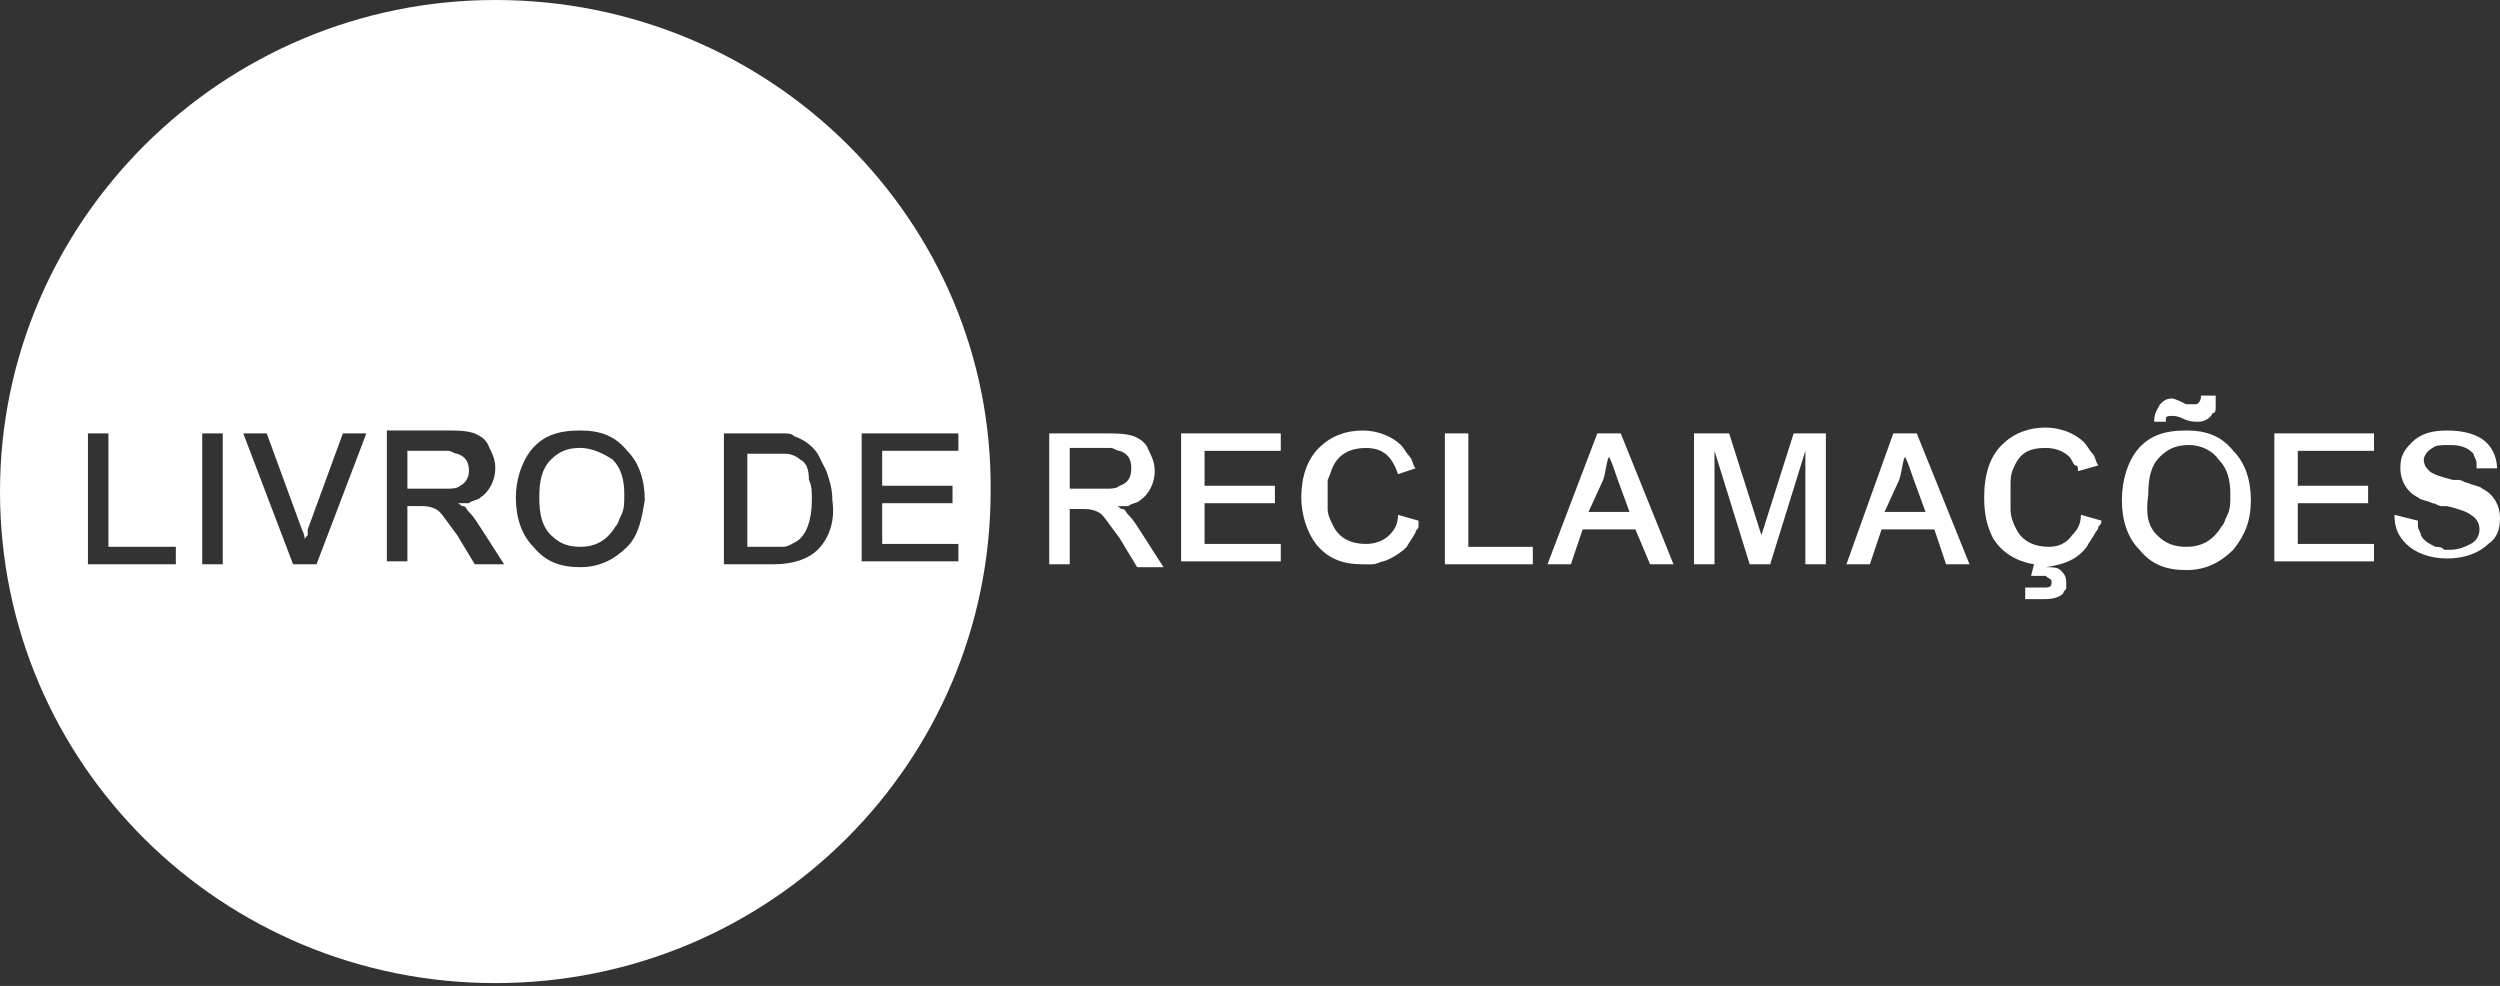
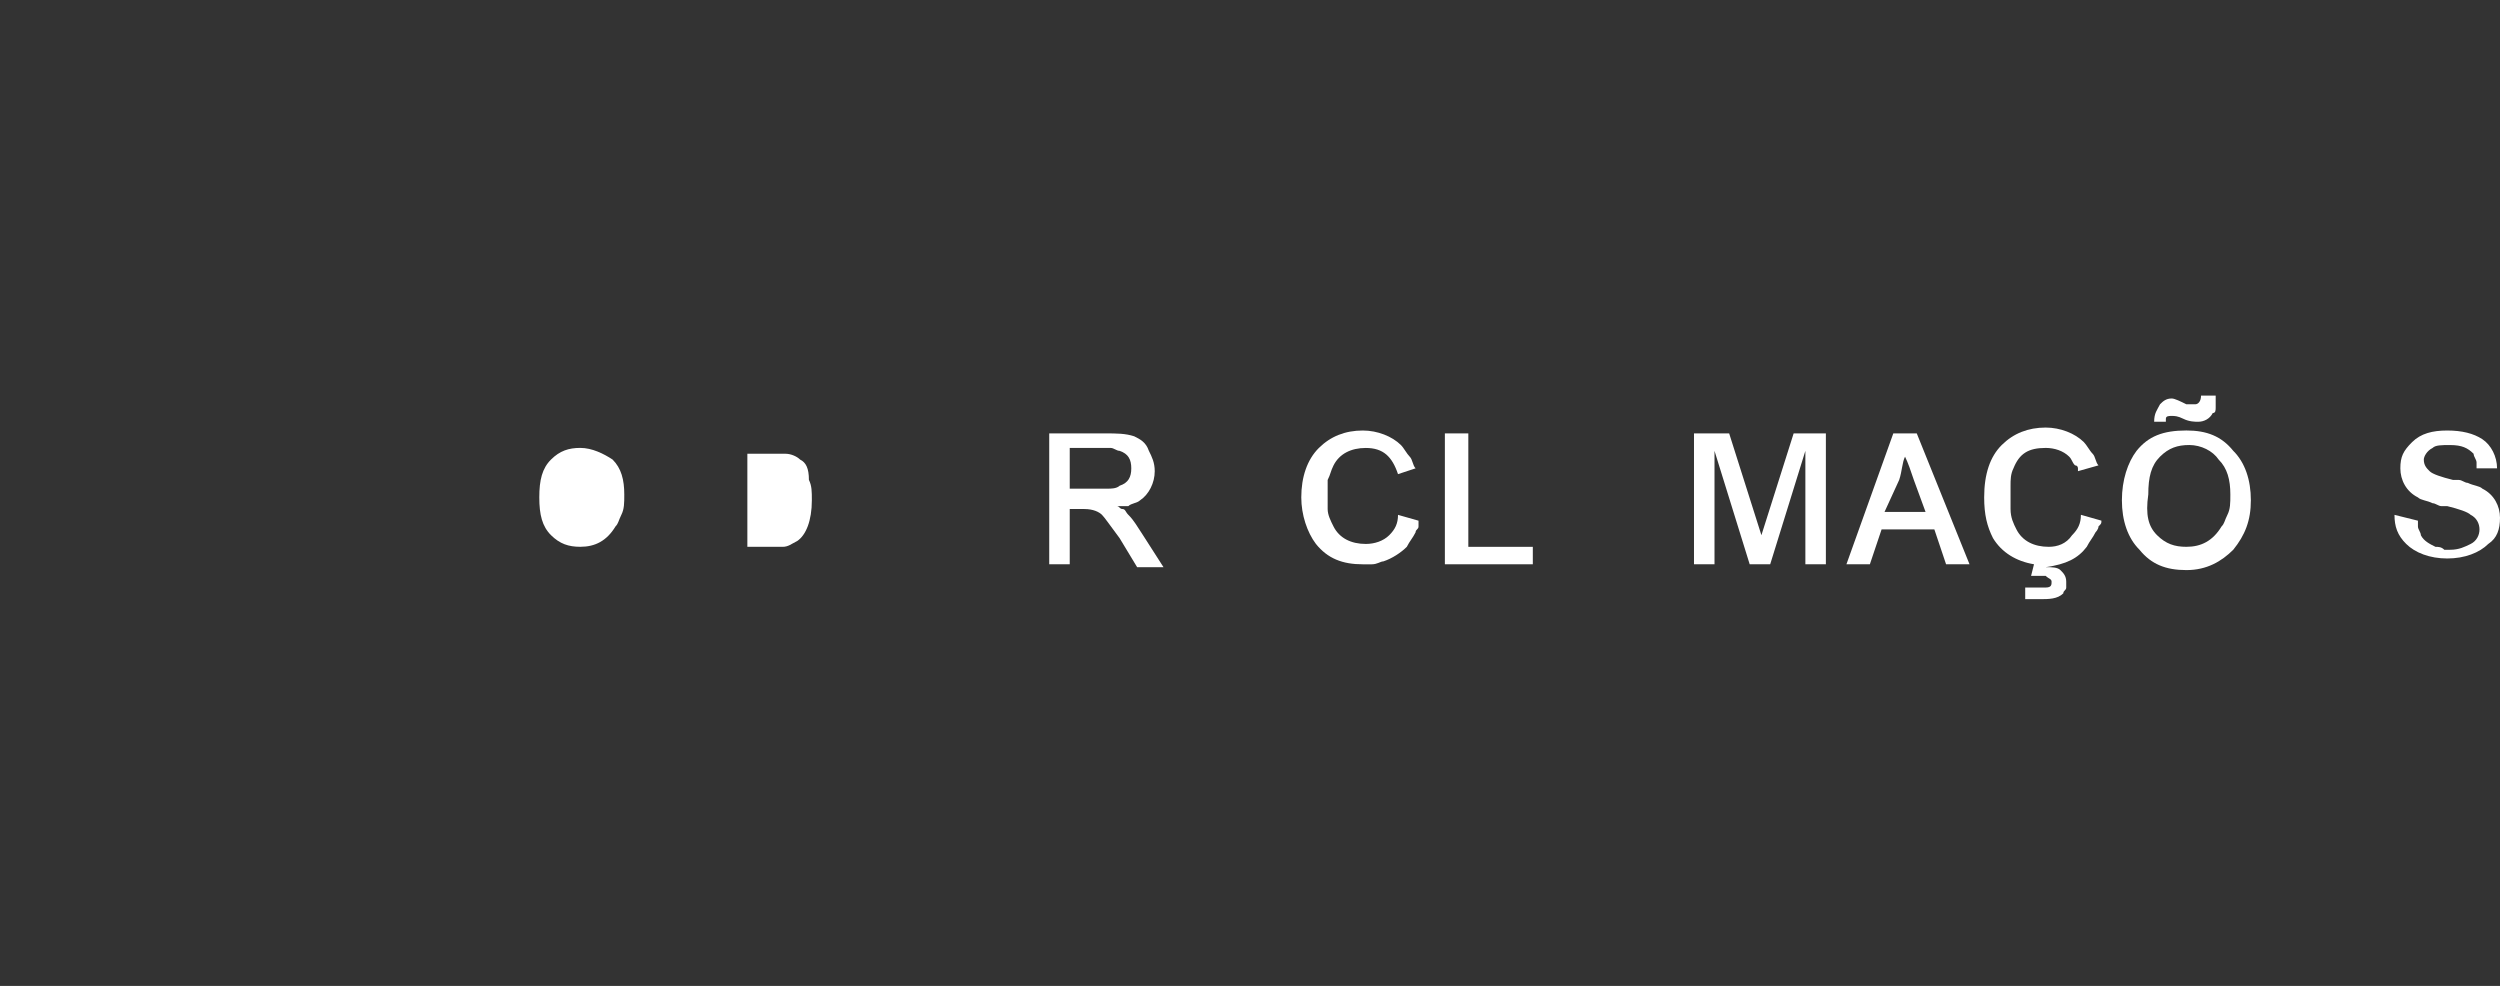
<svg xmlns="http://www.w3.org/2000/svg" width="142" height="56" viewBox="0 0 142 56" fill="none">
  <rect x="0" y="0" width="142" height="56" fill="#333333" stroke="none" />
-   <path d="M26.636 26.764C26.636 26.268 26.469 25.938 25.97 25.773C25.803 25.773 25.637 25.607 25.47 25.607C25.304 25.607 25.304 25.607 25.137 25.607H23.14V27.755H24.804C25.137 27.755 25.304 27.755 25.47 27.755C25.637 27.755 25.97 27.755 26.136 27.59C26.469 27.425 26.636 27.094 26.636 26.764Z" fill="white" />
  <path d="M45.447 26.104C45.28 25.939 44.947 25.773 44.614 25.773C44.448 25.773 44.115 25.773 43.615 25.773H42.45V31.06H43.782C43.948 31.06 44.115 31.06 44.115 31.06C44.281 31.06 44.448 31.06 44.448 31.06C44.781 31.06 44.947 30.895 45.28 30.73C45.78 30.399 46.113 29.573 46.113 28.417C46.113 27.921 46.113 27.591 45.946 27.26C45.946 26.599 45.78 26.269 45.447 26.104Z" fill="white" />
-   <path d="M28.134 0C12.652 0 0 12.556 0 27.92C0 43.449 12.652 55.84 28.134 55.84C43.782 55.84 56.267 43.284 56.267 27.92C56.434 12.556 43.782 0 28.134 0ZM9.988 32.05H4.994V24.616H6.159V31.059H9.988V32.05ZM12.652 32.05H11.486V24.616H12.652V32.05ZM17.979 32.05H16.647L13.817 24.616H15.149L17.147 30.068C17.313 30.398 17.313 30.563 17.313 30.728C17.313 30.563 17.313 30.563 17.48 30.398V30.233C17.48 30.233 17.48 30.233 17.48 30.068L19.477 24.616H20.809L17.979 32.05ZM26.968 32.05L25.97 30.398C25.47 29.737 25.137 29.242 24.971 29.076C24.804 28.911 24.471 28.746 23.972 28.746H23.14V31.885H21.974V24.451H25.304C25.97 24.451 26.469 24.451 26.968 24.616C27.301 24.781 27.634 24.946 27.801 25.442C27.967 25.772 28.134 26.103 28.134 26.598C28.134 27.259 27.801 27.92 27.301 28.25C27.135 28.416 26.802 28.416 26.635 28.581C26.469 28.581 26.469 28.581 26.302 28.581C26.302 28.581 26.302 28.581 26.136 28.581C26.136 28.581 26.136 28.581 25.97 28.581C26.136 28.581 26.136 28.746 26.302 28.746C26.469 28.746 26.469 28.911 26.635 29.076C26.968 29.407 27.135 29.737 27.468 30.233L28.633 32.05H26.968ZM35.625 31.059C34.959 31.72 34.127 32.215 32.961 32.215C31.796 32.215 30.964 31.885 30.298 31.059C29.632 30.398 29.299 29.407 29.299 28.25C29.299 27.259 29.632 26.268 30.131 25.607C30.797 24.781 31.63 24.451 32.961 24.451C34.127 24.451 34.959 24.781 35.625 25.607C36.291 26.268 36.624 27.259 36.624 28.416C36.457 29.407 36.291 30.398 35.625 31.059ZM46.446 31.224C45.946 31.72 45.114 32.05 43.949 32.05H41.118V24.616H43.782C44.115 24.616 44.281 24.616 44.448 24.616C44.781 24.616 44.947 24.616 45.114 24.781C45.613 24.946 46.113 25.277 46.446 25.772C46.612 26.103 46.779 26.433 46.945 26.764C47.111 27.259 47.278 27.755 47.278 28.416C47.444 29.572 47.111 30.563 46.446 31.224ZM48.943 32.05V24.616H54.436V25.607H50.108V27.59H54.103V28.581H50.108V30.894H54.436V31.885H48.943V32.05Z" fill="white" />
  <path d="M32.962 25.441C32.297 25.441 31.797 25.607 31.298 26.102C30.798 26.598 30.632 27.259 30.632 28.25C30.632 29.241 30.798 29.902 31.298 30.398C31.797 30.893 32.297 31.058 32.962 31.058C33.795 31.058 34.461 30.728 34.96 29.902C35.127 29.737 35.127 29.572 35.293 29.241C35.459 28.911 35.459 28.58 35.459 28.085C35.459 27.259 35.293 26.598 34.794 26.102C34.294 25.772 33.628 25.441 32.962 25.441Z" fill="white" />
  <path d="M59.43 24.617H62.759C63.425 24.617 63.924 24.617 64.424 24.782C64.757 24.948 65.09 25.113 65.256 25.608C65.423 25.939 65.589 26.269 65.589 26.765C65.589 27.426 65.256 28.087 64.757 28.417C64.59 28.582 64.257 28.582 64.091 28.747C63.924 28.747 63.924 28.747 63.758 28.747C63.758 28.747 63.758 28.747 63.592 28.747C63.592 28.747 63.592 28.747 63.425 28.747C63.592 28.747 63.592 28.913 63.758 28.913C63.924 28.913 63.924 29.078 64.091 29.243C64.424 29.573 64.59 29.904 64.923 30.399L66.088 32.217H64.59L63.592 30.565C63.092 29.904 62.759 29.408 62.593 29.243C62.426 29.078 62.093 28.913 61.594 28.913H60.761V32.051H59.596V24.617H59.43ZM60.595 27.756H62.26C62.593 27.756 62.759 27.756 62.926 27.756C63.092 27.756 63.425 27.756 63.592 27.591C64.091 27.426 64.257 27.095 64.257 26.6C64.257 26.104 64.091 25.774 63.592 25.608C63.425 25.608 63.258 25.443 63.092 25.443C62.926 25.443 62.926 25.443 62.759 25.443H60.761V27.756H60.595Z" fill="white" />
-   <path d="M67.253 24.617H72.747V25.608H68.419V27.591H72.414V28.582H68.419V30.895H72.747V31.886H67.087V24.617H67.253Z" fill="white" />
  <path d="M79.407 26.931C79.074 25.94 78.574 25.444 77.576 25.444C76.743 25.444 76.077 25.775 75.744 26.436C75.578 26.766 75.578 26.931 75.411 27.262C75.411 27.592 75.411 27.757 75.411 28.088C75.411 28.253 75.411 28.418 75.411 28.418C75.411 28.583 75.411 28.748 75.411 28.914C75.411 29.244 75.578 29.575 75.744 29.905C76.077 30.566 76.743 30.896 77.576 30.896C78.075 30.896 78.574 30.731 78.907 30.401C79.24 30.07 79.407 29.74 79.407 29.244L80.572 29.575V29.74V29.905C80.572 30.07 80.406 30.07 80.406 30.235C80.239 30.566 80.073 30.731 79.906 31.061C79.573 31.392 79.074 31.722 78.574 31.887C78.408 31.887 78.241 32.053 77.908 32.053C77.742 32.053 77.576 32.053 77.409 32.053C76.244 32.053 75.411 31.722 74.745 30.896C74.246 30.235 73.913 29.244 73.913 28.253C73.913 27.096 74.246 26.105 74.912 25.444C75.578 24.784 76.41 24.453 77.409 24.453C78.241 24.453 79.074 24.784 79.573 25.279C79.74 25.444 79.906 25.775 80.073 25.94C80.239 26.105 80.239 26.436 80.406 26.601L79.407 26.931Z" fill="white" />
  <path d="M82.236 24.617H83.401V31.06H87.064V32.051H82.069V24.617H82.236Z" fill="white" />
-   <path d="M90.727 24.617H92.058L95.055 32.051H93.723L92.891 30.069H89.894L89.228 32.051H87.897L90.727 24.617ZM90.227 29.078H92.558L91.892 27.261C91.725 26.765 91.559 26.269 91.392 25.939C91.226 26.269 91.226 26.765 91.059 27.261L90.227 29.078Z" fill="white" />
  <path d="M103.71 24.617V32.051H102.545V25.608L100.547 32.051H99.382L97.384 25.608V32.051H96.219V24.617H98.216L100.048 30.399L101.879 24.617H103.71Z" fill="white" />
  <path d="M107.54 24.617H108.872L111.869 32.051H110.537L109.871 30.069H106.875L106.209 32.051H104.877L107.54 24.617ZM107.041 29.078H109.372L108.706 27.261C108.539 26.765 108.373 26.269 108.206 25.939C108.04 26.269 108.04 26.765 107.873 27.261L107.041 29.078Z" fill="white" />
  <path d="M116.197 32.215C116.53 32.215 116.863 32.215 117.029 32.38C117.196 32.545 117.362 32.711 117.362 33.041C117.362 33.206 117.362 33.206 117.362 33.371C117.362 33.537 117.196 33.537 117.196 33.702C116.863 34.032 116.364 34.032 115.864 34.032C115.698 34.032 115.531 34.032 115.365 34.032C115.198 34.032 115.198 34.032 115.032 34.032V33.371C115.365 33.371 115.531 33.371 115.698 33.371C115.698 33.371 115.698 33.371 115.864 33.371C116.031 33.371 116.031 33.371 116.197 33.371C116.53 33.371 116.53 33.206 116.53 33.041C116.53 32.876 116.364 32.876 116.197 32.711H116.031H115.864C115.698 32.711 115.698 32.711 115.531 32.711H115.365L115.531 32.05C114.532 31.885 113.7 31.389 113.201 30.563C112.868 29.902 112.701 29.241 112.701 28.25C112.701 26.928 113.034 25.937 113.7 25.276C114.366 24.616 115.198 24.285 116.197 24.285C117.029 24.285 117.862 24.616 118.361 25.111C118.528 25.276 118.694 25.607 118.861 25.772C119.027 25.937 119.027 26.268 119.194 26.433L118.028 26.763V26.598C118.028 26.598 118.028 26.433 117.862 26.433C117.695 26.268 117.695 26.102 117.529 25.937C117.196 25.607 116.696 25.442 116.197 25.442C115.198 25.442 114.699 25.772 114.366 26.598C114.199 26.928 114.199 27.259 114.199 27.589C114.199 27.755 114.199 27.92 114.199 27.92V28.25V28.415C114.199 28.581 114.199 28.746 114.199 28.911C114.199 29.407 114.366 29.737 114.532 30.067C114.865 30.728 115.531 31.059 116.364 31.059C116.863 31.059 117.362 30.893 117.695 30.398C118.028 30.067 118.195 29.737 118.195 29.241L119.36 29.572C119.36 29.737 119.36 29.737 119.194 29.902C119.194 30.067 119.027 30.233 119.027 30.233C118.861 30.563 118.694 30.728 118.528 31.059C118.028 31.72 117.362 32.05 116.197 32.215Z" fill="white" />
  <path d="M121.357 25.608C122.023 24.782 122.855 24.451 124.187 24.451C125.352 24.451 126.184 24.782 126.85 25.608C127.516 26.268 127.849 27.26 127.849 28.416C127.849 29.573 127.516 30.399 126.85 31.225C126.184 31.886 125.352 32.381 124.187 32.381C123.021 32.381 122.189 32.051 121.523 31.225C120.857 30.564 120.524 29.573 120.524 28.416C120.524 27.26 120.857 26.268 121.357 25.608ZM122.522 30.399C123.021 30.894 123.521 31.059 124.187 31.059C125.019 31.059 125.685 30.729 126.184 29.903C126.351 29.738 126.351 29.573 126.517 29.242C126.684 28.912 126.684 28.581 126.684 28.086C126.684 27.26 126.517 26.599 126.018 26.103C125.685 25.608 125.019 25.277 124.353 25.277C123.687 25.277 123.188 25.442 122.689 25.938C122.189 26.434 122.023 27.095 122.023 28.086C121.856 29.242 122.023 29.903 122.522 30.399ZM125.851 22.799C125.851 22.964 125.851 22.964 125.851 23.13C125.851 23.295 125.851 23.46 125.685 23.46C125.519 23.79 125.186 23.956 124.853 23.956C124.686 23.956 124.353 23.956 124.02 23.79C123.687 23.625 123.521 23.625 123.354 23.625C123.188 23.625 123.021 23.625 123.021 23.79V23.956H122.356C122.356 23.46 122.522 23.295 122.689 22.964C122.855 22.799 123.021 22.634 123.354 22.634C123.521 22.634 123.854 22.799 124.187 22.964H124.353C124.52 22.964 124.52 22.964 124.686 22.964C124.853 22.964 125.019 22.799 125.019 22.469H125.851V22.799Z" fill="white" />
-   <path d="M129.348 24.617H134.842V25.608H130.513V27.591H134.509V28.582H130.513V30.895H134.842V31.886H129.182V24.617H129.348Z" fill="white" />
  <path d="M137.339 29.575C137.339 29.74 137.339 29.905 137.339 29.905C137.339 30.07 137.505 30.235 137.505 30.401C137.672 30.731 138.004 30.896 138.337 31.061C138.504 31.061 138.67 31.061 138.837 31.227H139.003H139.17C139.669 31.227 140.002 31.061 140.335 30.896C140.668 30.731 140.835 30.401 140.835 30.07C140.835 29.74 140.668 29.409 140.335 29.244C140.169 29.079 139.669 28.914 139.003 28.748H138.837H138.67C138.504 28.748 138.337 28.583 138.171 28.583C137.838 28.418 137.505 28.418 137.339 28.253C136.673 27.922 136.34 27.262 136.34 26.601C136.34 25.94 136.506 25.61 137.006 25.114C137.505 24.618 138.171 24.453 139.003 24.453C139.836 24.453 140.502 24.618 141.001 24.949C141.5 25.279 141.833 25.94 141.833 26.601H140.668V26.436V26.27C140.668 26.105 140.502 25.94 140.502 25.775C140.169 25.444 139.836 25.279 139.17 25.279C138.67 25.279 138.337 25.279 138.171 25.444C137.838 25.61 137.672 25.94 137.672 26.105C137.672 26.436 137.838 26.601 138.005 26.766C138.171 26.931 138.67 27.096 139.336 27.262H139.503H139.669C139.836 27.262 140.002 27.427 140.169 27.427C140.502 27.592 140.835 27.592 141.001 27.757C141.667 28.088 142 28.748 142 29.409C142 30.07 141.833 30.566 141.334 30.896C140.835 31.392 140.002 31.722 139.003 31.722C138.004 31.722 137.172 31.392 136.673 30.896C136.173 30.401 136.007 29.905 136.007 29.244L137.339 29.575Z" fill="white" />
</svg>